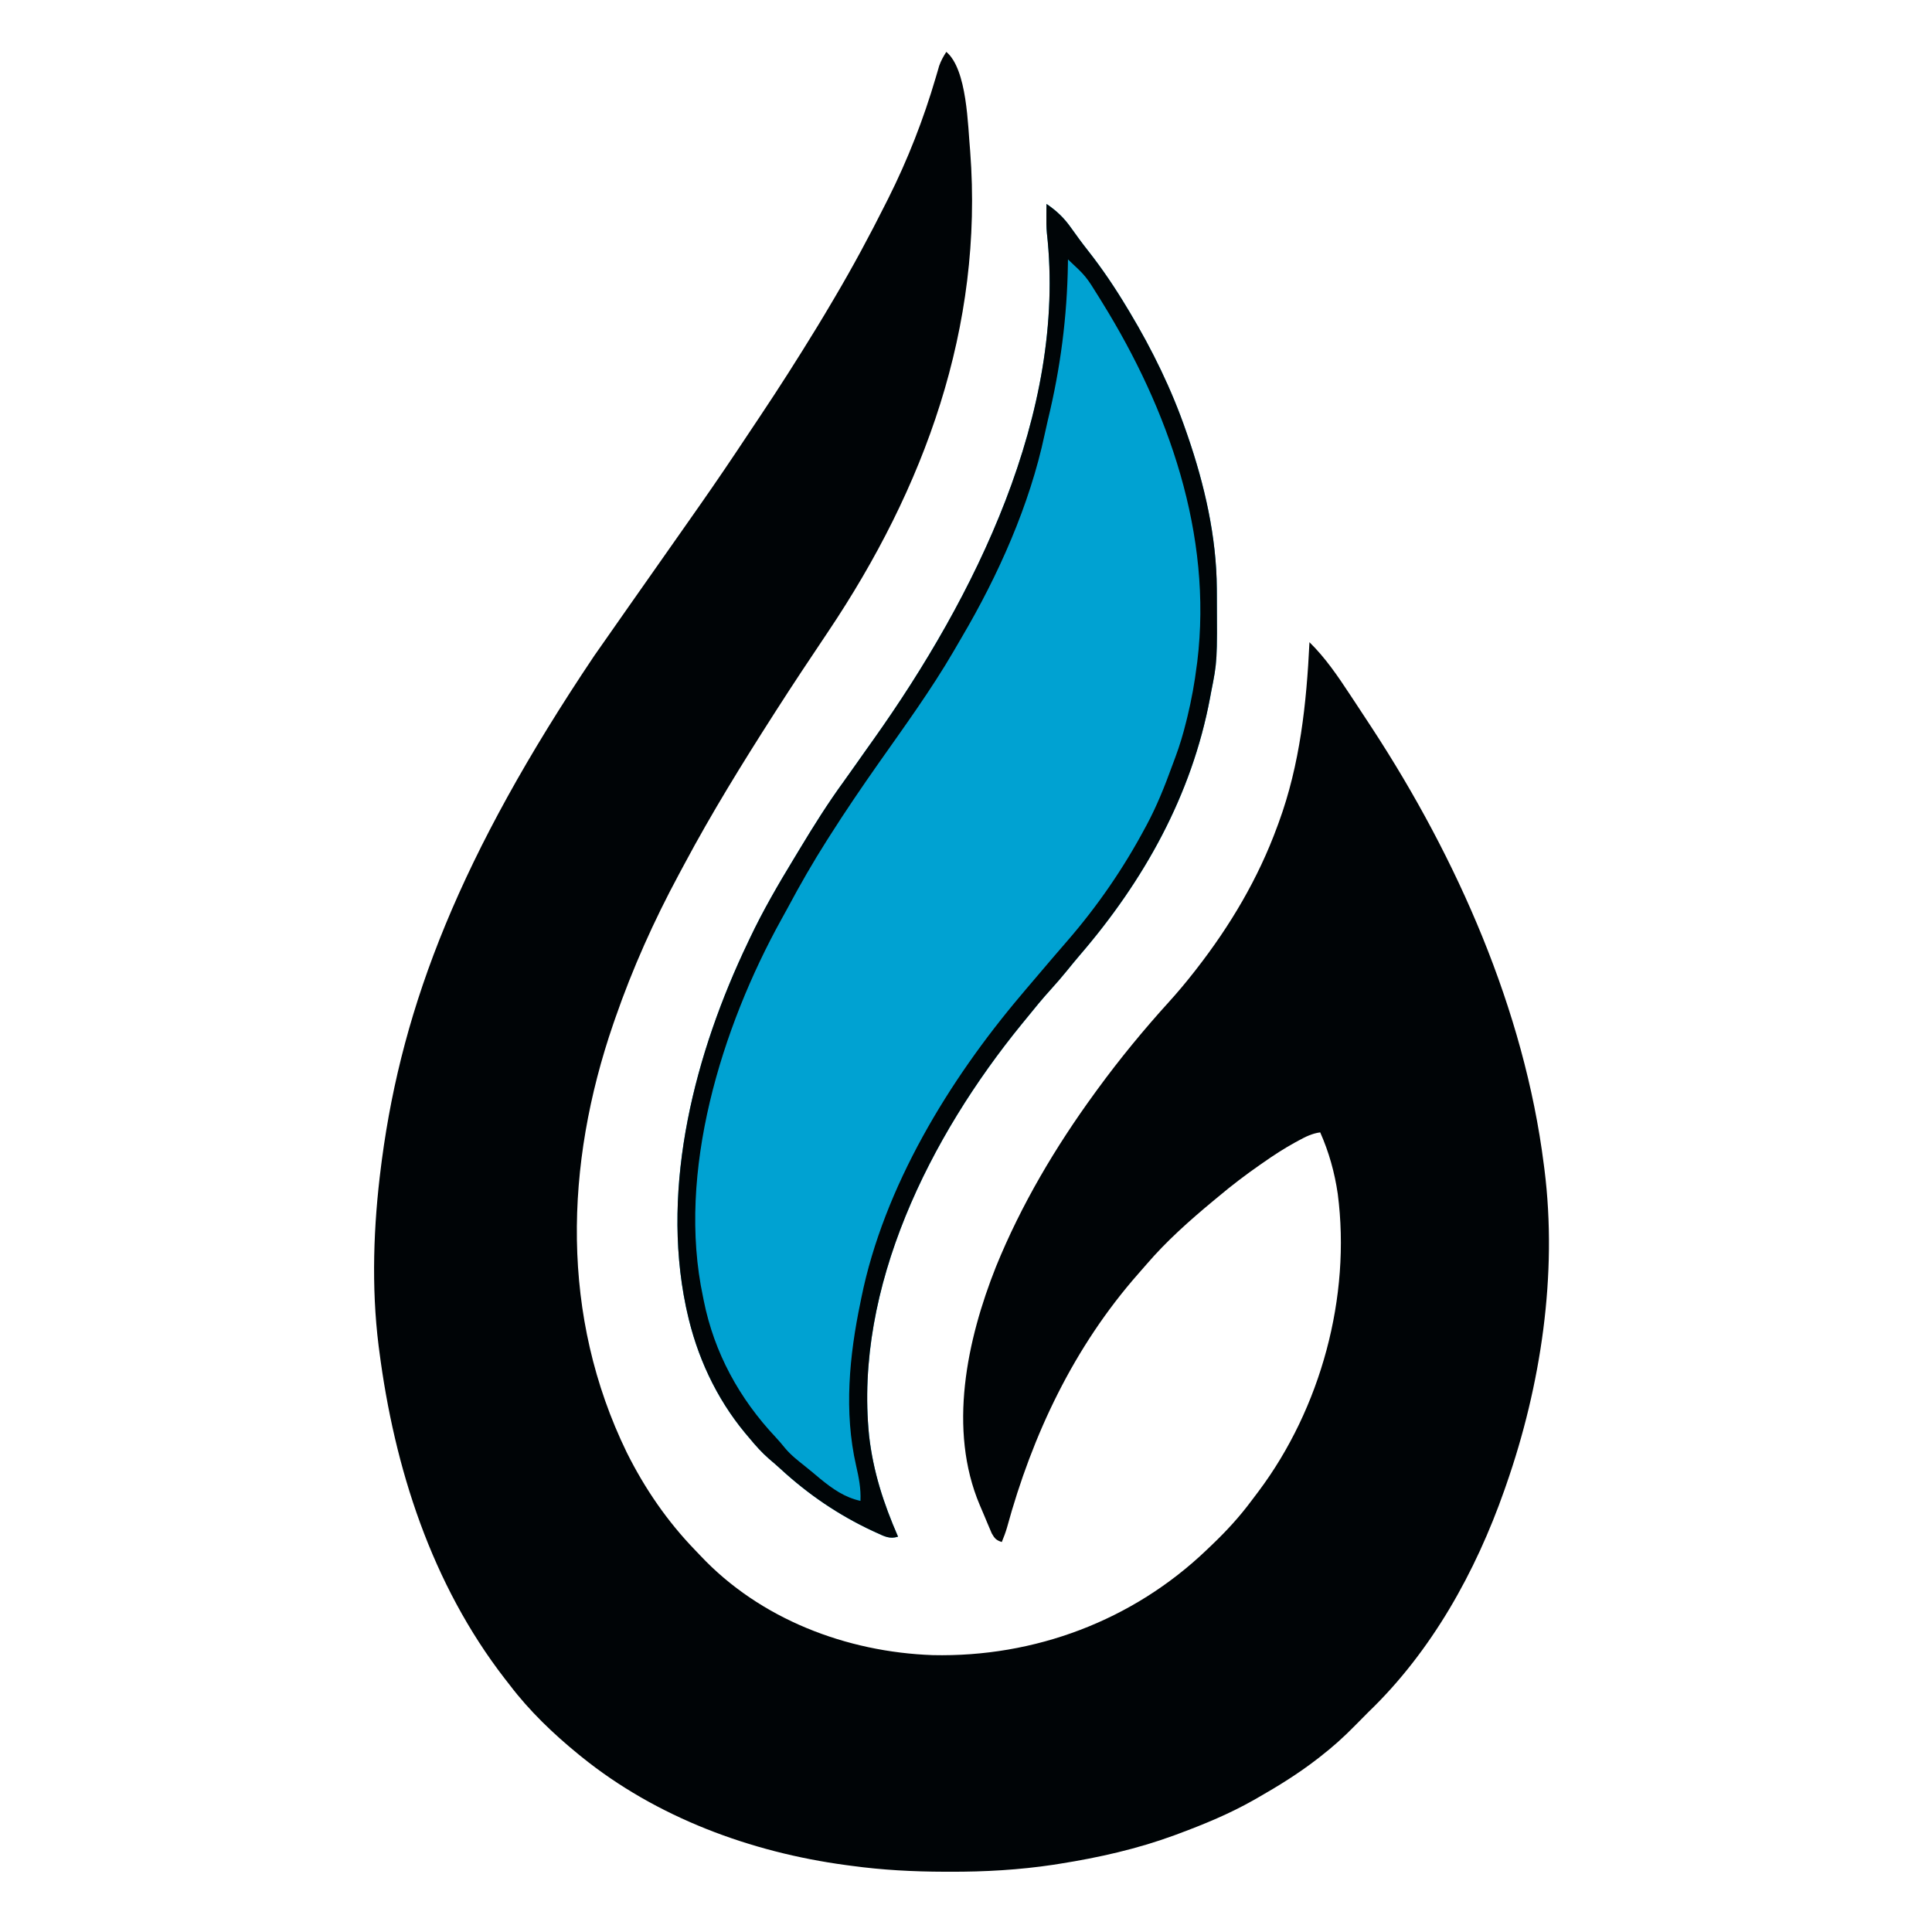
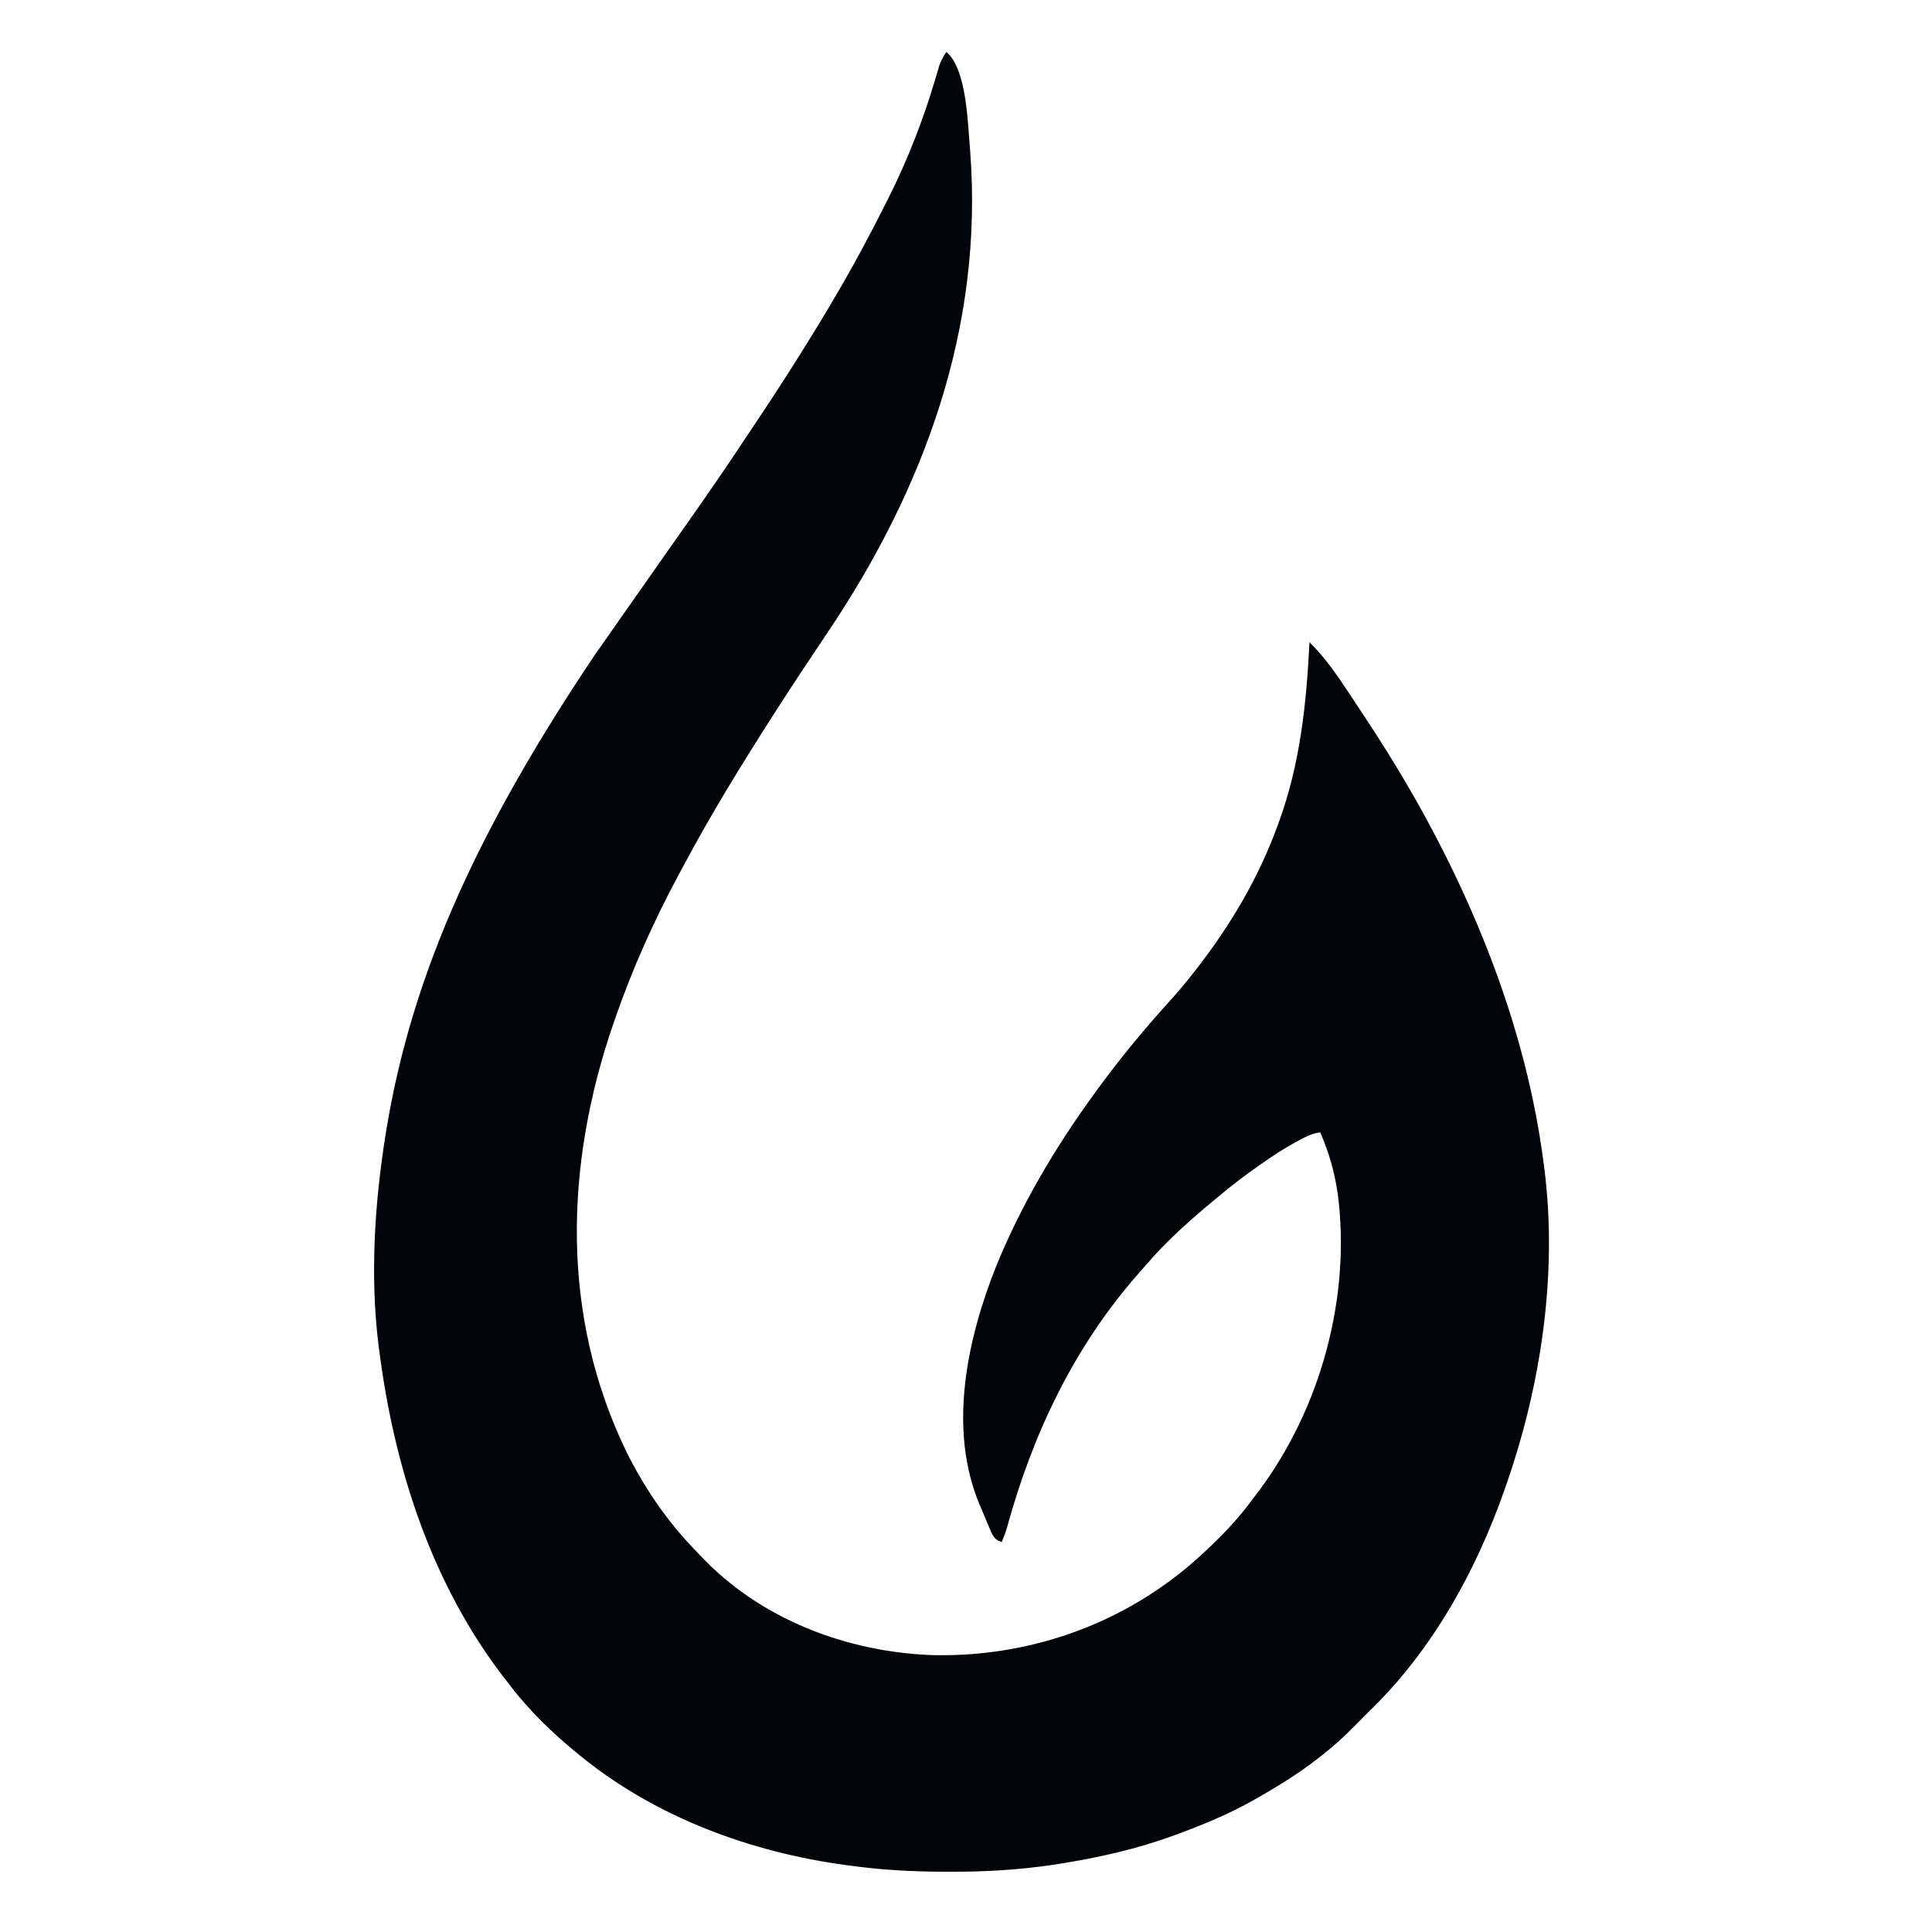
<svg xmlns="http://www.w3.org/2000/svg" version="1.1" width="1080" height="1080">
  <path d="M0 0 C11.708 9.851 12 41.307 13.34 55.633 C20.829 153.918 -12.252 243.964 -66.142 324.231 C-75.881 338.744 -85.58 353.278 -95 368 C-95.533 368.832 -96.066 369.664 -96.615 370.521 C-114.123 397.86 -131.152 425.437 -146.446 454.089 C-147.512 456.085 -148.582 458.079 -149.655 460.071 C-163.485 485.786 -175.421 512.404 -185 540 C-185.562 541.614 -185.562 541.614 -186.135 543.261 C-213.337 622.324 -215.755 706.645 -178.632 782.948 C-168.606 803.049 -156.055 821.367 -140.416 837.533 C-139.443 838.541 -138.477 839.556 -137.518 840.576 C-104.117 876.099 -55.843 894.512 -7.609 896.223 C49.397 897.502 104.228 876.898 145.433 837.504 C145.95 837.008 146.467 836.511 147 836 C147.562 835.465 148.124 834.93 148.704 834.379 C156.767 826.67 164.081 818.685 170.725 809.719 C171.963 808.05 173.221 806.398 174.48 804.746 C209.294 758.347 226.317 695.972 218.812 638.375 C217.072 626.428 213.899 615.037 209 604 C204.497 604.607 200.876 606.412 196.938 608.562 C196.276 608.92 195.615 609.278 194.934 609.647 C188.703 613.072 182.818 616.914 177 621 C176.439 621.389 175.879 621.779 175.301 622.18 C167.237 627.785 159.513 633.667 152 640 C150.996 640.83 149.992 641.66 148.957 642.516 C135.95 653.316 123.084 664.766 112.055 677.609 C110.512 679.404 108.952 681.182 107.383 682.953 C71.345 723.858 48.122 772.896 33.85 825.164 C33.044 827.854 32.087 830.412 31 833 C27.887 831.966 27.048 831.084 25.4 828.181 C24.896 826.995 24.391 825.808 23.871 824.586 C23.457 823.615 23.457 823.615 23.035 822.624 C22.453 821.247 21.878 819.866 21.309 818.483 C20.457 816.422 19.575 814.375 18.689 812.328 C0.832 770.109 11.473 720.061 27.753 679.107 C41.823 644.519 61.028 612.126 83 582 C83.515 581.292 84.03 580.584 84.561 579.854 C97.025 562.801 110.483 546.445 124.688 530.812 C129.316 525.689 133.738 520.432 138 515 C138.544 514.306 139.089 513.613 139.649 512.898 C158.684 488.471 174.345 462.133 185 433 C185.272 432.268 185.543 431.536 185.823 430.781 C197.741 398.273 201.346 364.34 203 330 C211.922 338.747 218.779 348.865 225.625 359.25 C226.51 360.587 227.396 361.925 228.281 363.262 C230.864 367.168 233.434 371.083 236 375 C237.028 376.567 237.028 376.567 238.077 378.166 C285.496 450.729 323.08 535.525 334 622 C334.117 622.894 334.234 623.787 334.355 624.708 C341.742 683.43 332.399 745.493 313 801 C312.657 801.986 312.315 802.973 311.962 803.989 C295.873 849.805 271.274 894.091 236 928 C233.477 930.507 230.972 933.029 228.492 935.578 C222.333 941.866 215.979 947.612 209 953 C208.465 953.417 207.929 953.834 207.377 954.264 C196.81 962.448 185.606 969.39 174 976 C173.227 976.442 172.453 976.885 171.657 977.34 C158.31 984.891 144.358 990.66 130 996 C129.111 996.331 128.222 996.663 127.306 997.004 C106.698 1004.555 85.272 1009.39 63.625 1012.812 C61.794 1013.105 61.794 1013.105 59.927 1013.403 C40.682 1016.285 21.445 1017.384 2 1017.312 C0.987 1017.311 -0.027 1017.31 -1.071 1017.308 C-18.555 1017.262 -35.665 1016.371 -53 1014 C-54.024 1013.866 -55.047 1013.732 -56.102 1013.594 C-109.275 1006.436 -162.102 986.93 -204 953 C-204.544 952.56 -205.089 952.12 -205.65 951.667 C-219.694 940.211 -233.027 927.451 -244 913 C-244.927 911.814 -245.854 910.627 -246.781 909.441 C-287.716 856.556 -308.543 791.709 -317 726 C-317.119 725.102 -317.237 724.203 -317.359 723.277 C-321.477 690.385 -320.225 655.831 -316 623 C-315.751 621.059 -315.751 621.059 -315.496 619.079 C-303.957 532.649 -271.732 449.15 -196.817 337.585 C-195.007 335.01 -193.202 332.431 -191.398 329.852 C-189.08 326.535 -186.76 323.22 -184.438 319.906 C-182.102 316.574 -179.769 313.241 -177.438 309.906 C-171.974 302.093 -166.503 294.285 -161 286.5 C-154.929 277.91 -148.891 269.297 -142.868 260.673 C-140.954 257.934 -139.035 255.197 -137.117 252.461 C-128.174 239.68 -119.445 226.769 -110.833 213.763 C-108.623 210.432 -106.401 207.11 -104.177 203.789 C-93.439 187.737 -83.083 171.471 -73 155 C-72.402 154.023 -72.402 154.023 -71.791 153.027 C-69.153 148.709 -66.569 144.36 -64 140 C-63.208 138.662 -63.208 138.662 -62.4 137.297 C-52.29 120.172 -42.918 102.77 -34 85 C-33.49 83.988 -32.979 82.977 -32.453 81.935 C-21.531 60.171 -12.758 37.68 -5.904 14.328 C-5.564 13.179 -5.225 12.031 -4.875 10.848 C-4.438 9.332 -4.438 9.332 -3.992 7.785 C-2.97 4.916 -1.652 2.551 0 0 Z " fill="#000406" transform="translate(529,29)" />
-   <path d="M0 0 C5.637 3.838 9.774 7.746 13.688 13.312 C14.721 14.741 15.757 16.168 16.793 17.594 C17.583 18.688 17.583 18.688 18.388 19.805 C19.967 21.955 21.589 24.06 23.238 26.156 C31.25 36.341 38.336 46.889 45 58 C45.488 58.809 45.976 59.618 46.479 60.451 C59.135 81.557 69.971 103.723 78 127 C78.301 127.863 78.602 128.727 78.912 129.616 C88.311 156.882 95.055 186.048 95.203 215.012 C95.21 215.934 95.217 216.857 95.225 217.807 C95.449 255.691 95.449 255.691 92 273 C91.812 274.014 91.624 275.029 91.43 276.074 C81.204 330.55 54.444 378.311 18.555 420.012 C16.113 422.868 13.737 425.766 11.375 428.688 C8.506 432.215 5.561 435.637 2.5 439 C-2.204 444.176 -6.615 449.553 -11 455 C-11.937 456.145 -12.875 457.289 -13.812 458.434 C-65.023 521.233 -107.524 605.538 -99.178 688.551 C-96.868 708.771 -91.093 726.382 -83 745 C-87.593 746.485 -90.669 744.808 -94.875 742.875 C-95.656 742.52 -96.437 742.166 -97.241 741.8 C-116.377 732.843 -133.259 721.336 -148.762 707.051 C-150.863 705.126 -153.013 703.279 -155.188 701.438 C-159.196 697.924 -162.618 694.114 -166 690 C-166.824 689.025 -167.647 688.051 -168.496 687.047 C-184.795 667.38 -195.571 643.914 -201 619 C-201.294 617.661 -201.294 617.661 -201.594 616.294 C-215.715 548.275 -196.329 474.331 -167 413 C-166.604 412.16 -166.208 411.321 -165.8 410.456 C-158.474 394.997 -149.933 380.331 -141.049 365.727 C-140 364 -138.956 362.271 -137.914 360.54 C-130.173 347.696 -122.261 335.088 -113.427 322.967 C-110.959 319.565 -108.544 316.125 -106.125 312.688 C-105.123 311.264 -104.12 309.841 -103.117 308.418 C-102.609 307.697 -102.101 306.975 -101.577 306.232 C-99.956 303.938 -98.326 301.65 -96.695 299.363 C-40.337 220.02 11.428 116.8 0.22 16.282 C-0.1 12.963 -0.095 9.71 -0.062 6.375 C-0.053 5.166 -0.044 3.957 -0.035 2.711 C-0.018 1.369 -0.018 1.369 0 0 Z " fill="#00A2D2" transform="translate(585,114)" />
-   <path d="M0 0 C5.637 3.838 9.774 7.746 13.688 13.312 C14.721 14.741 15.757 16.168 16.793 17.594 C17.583 18.688 17.583 18.688 18.388 19.805 C19.967 21.955 21.589 24.06 23.238 26.156 C31.25 36.341 38.336 46.889 45 58 C45.488 58.809 45.976 59.618 46.479 60.451 C59.135 81.557 69.971 103.723 78 127 C78.301 127.863 78.602 128.727 78.912 129.616 C88.311 156.882 95.055 186.048 95.203 215.012 C95.21 215.934 95.217 216.857 95.225 217.807 C95.449 255.691 95.449 255.691 92 273 C91.812 274.014 91.624 275.029 91.43 276.074 C81.204 330.55 54.444 378.311 18.555 420.012 C16.113 422.868 13.737 425.766 11.375 428.688 C8.506 432.215 5.561 435.637 2.5 439 C-2.204 444.176 -6.615 449.553 -11 455 C-11.937 456.145 -12.875 457.289 -13.812 458.434 C-65.023 521.233 -107.524 605.538 -99.178 688.551 C-96.868 708.771 -91.093 726.382 -83 745 C-87.593 746.485 -90.669 744.808 -94.875 742.875 C-95.656 742.52 -96.437 742.166 -97.241 741.8 C-116.377 732.843 -133.259 721.336 -148.762 707.051 C-150.863 705.126 -153.013 703.279 -155.188 701.438 C-159.196 697.924 -162.618 694.114 -166 690 C-166.824 689.025 -167.647 688.051 -168.496 687.047 C-184.795 667.38 -195.571 643.914 -201 619 C-201.294 617.661 -201.294 617.661 -201.594 616.294 C-215.715 548.275 -196.329 474.331 -167 413 C-166.604 412.16 -166.208 411.321 -165.8 410.456 C-158.474 394.997 -149.933 380.331 -141.049 365.727 C-140 364 -138.956 362.271 -137.914 360.54 C-130.173 347.696 -122.261 335.088 -113.427 322.967 C-110.959 319.565 -108.544 316.125 -106.125 312.688 C-105.123 311.264 -104.12 309.841 -103.117 308.418 C-102.609 307.697 -102.101 306.975 -101.577 306.232 C-99.956 303.938 -98.326 301.65 -96.695 299.363 C-40.337 220.02 11.428 116.8 0.22 16.282 C-0.1 12.963 -0.095 9.71 -0.062 6.375 C-0.053 5.166 -0.044 3.957 -0.035 2.711 C-0.018 1.369 -0.018 1.369 0 0 Z M12 31 C11.986 32.165 11.986 32.165 11.972 33.354 C11.527 63.174 7.812 91.786 0.772 120.771 C0.136 123.433 -0.463 126.095 -1.023 128.773 C-9.369 168.284 -27.008 207.669 -47.424 242.324 C-48.926 244.875 -50.41 247.436 -51.891 250 C-64.585 271.766 -79.469 292.177 -93.949 312.772 C-103.244 326.01 -112.33 339.344 -121 353 C-121.806 354.264 -121.806 354.264 -122.628 355.553 C-130.517 367.96 -137.796 380.611 -144.706 393.587 C-145.818 395.661 -146.952 397.719 -148.105 399.77 C-181.682 460.346 -206.868 541.481 -192 611 C-191.866 611.678 -191.732 612.356 -191.594 613.055 C-185.744 642.264 -171.702 667.827 -151.453 689.355 C-149.54 691.417 -147.754 693.494 -146 695.688 C-142.752 699.531 -138.856 702.545 -134.93 705.668 C-132.053 707.958 -129.248 710.318 -126.438 712.688 C-119.574 718.288 -112.749 723.098 -104 725 C-103.678 718.095 -104.902 711.966 -106.438 705.25 C-113.275 675.295 -110.238 643.815 -104 614 C-103.747 612.74 -103.747 612.74 -103.49 611.454 C-90.923 549.465 -54.496 489.773 -14 442 C-13.152 440.991 -12.304 439.981 -11.43 438.941 C-7.152 433.859 -2.839 428.806 1.486 423.764 C2.5 422.583 3.513 421.401 4.525 420.218 C6.898 417.446 9.277 414.68 11.676 411.93 C28.447 392.583 42.926 371.565 55 349 C55.341 348.368 55.683 347.736 56.034 347.085 C61.651 336.598 66 325.746 70.061 314.574 C70.701 312.819 71.353 311.068 72.015 309.321 C74.462 302.801 76.399 296.26 78.062 289.5 C78.448 287.946 78.448 287.946 78.841 286.361 C81.107 276.984 82.812 267.571 84 258 C84.094 257.317 84.189 256.633 84.286 255.929 C92.929 184.825 68.175 114.905 31.25 55.25 C30.648 54.274 30.047 53.298 29.427 52.293 C22.085 40.424 22.085 40.424 12 31 Z " fill="#000507" transform="translate(585,114)" />
</svg>